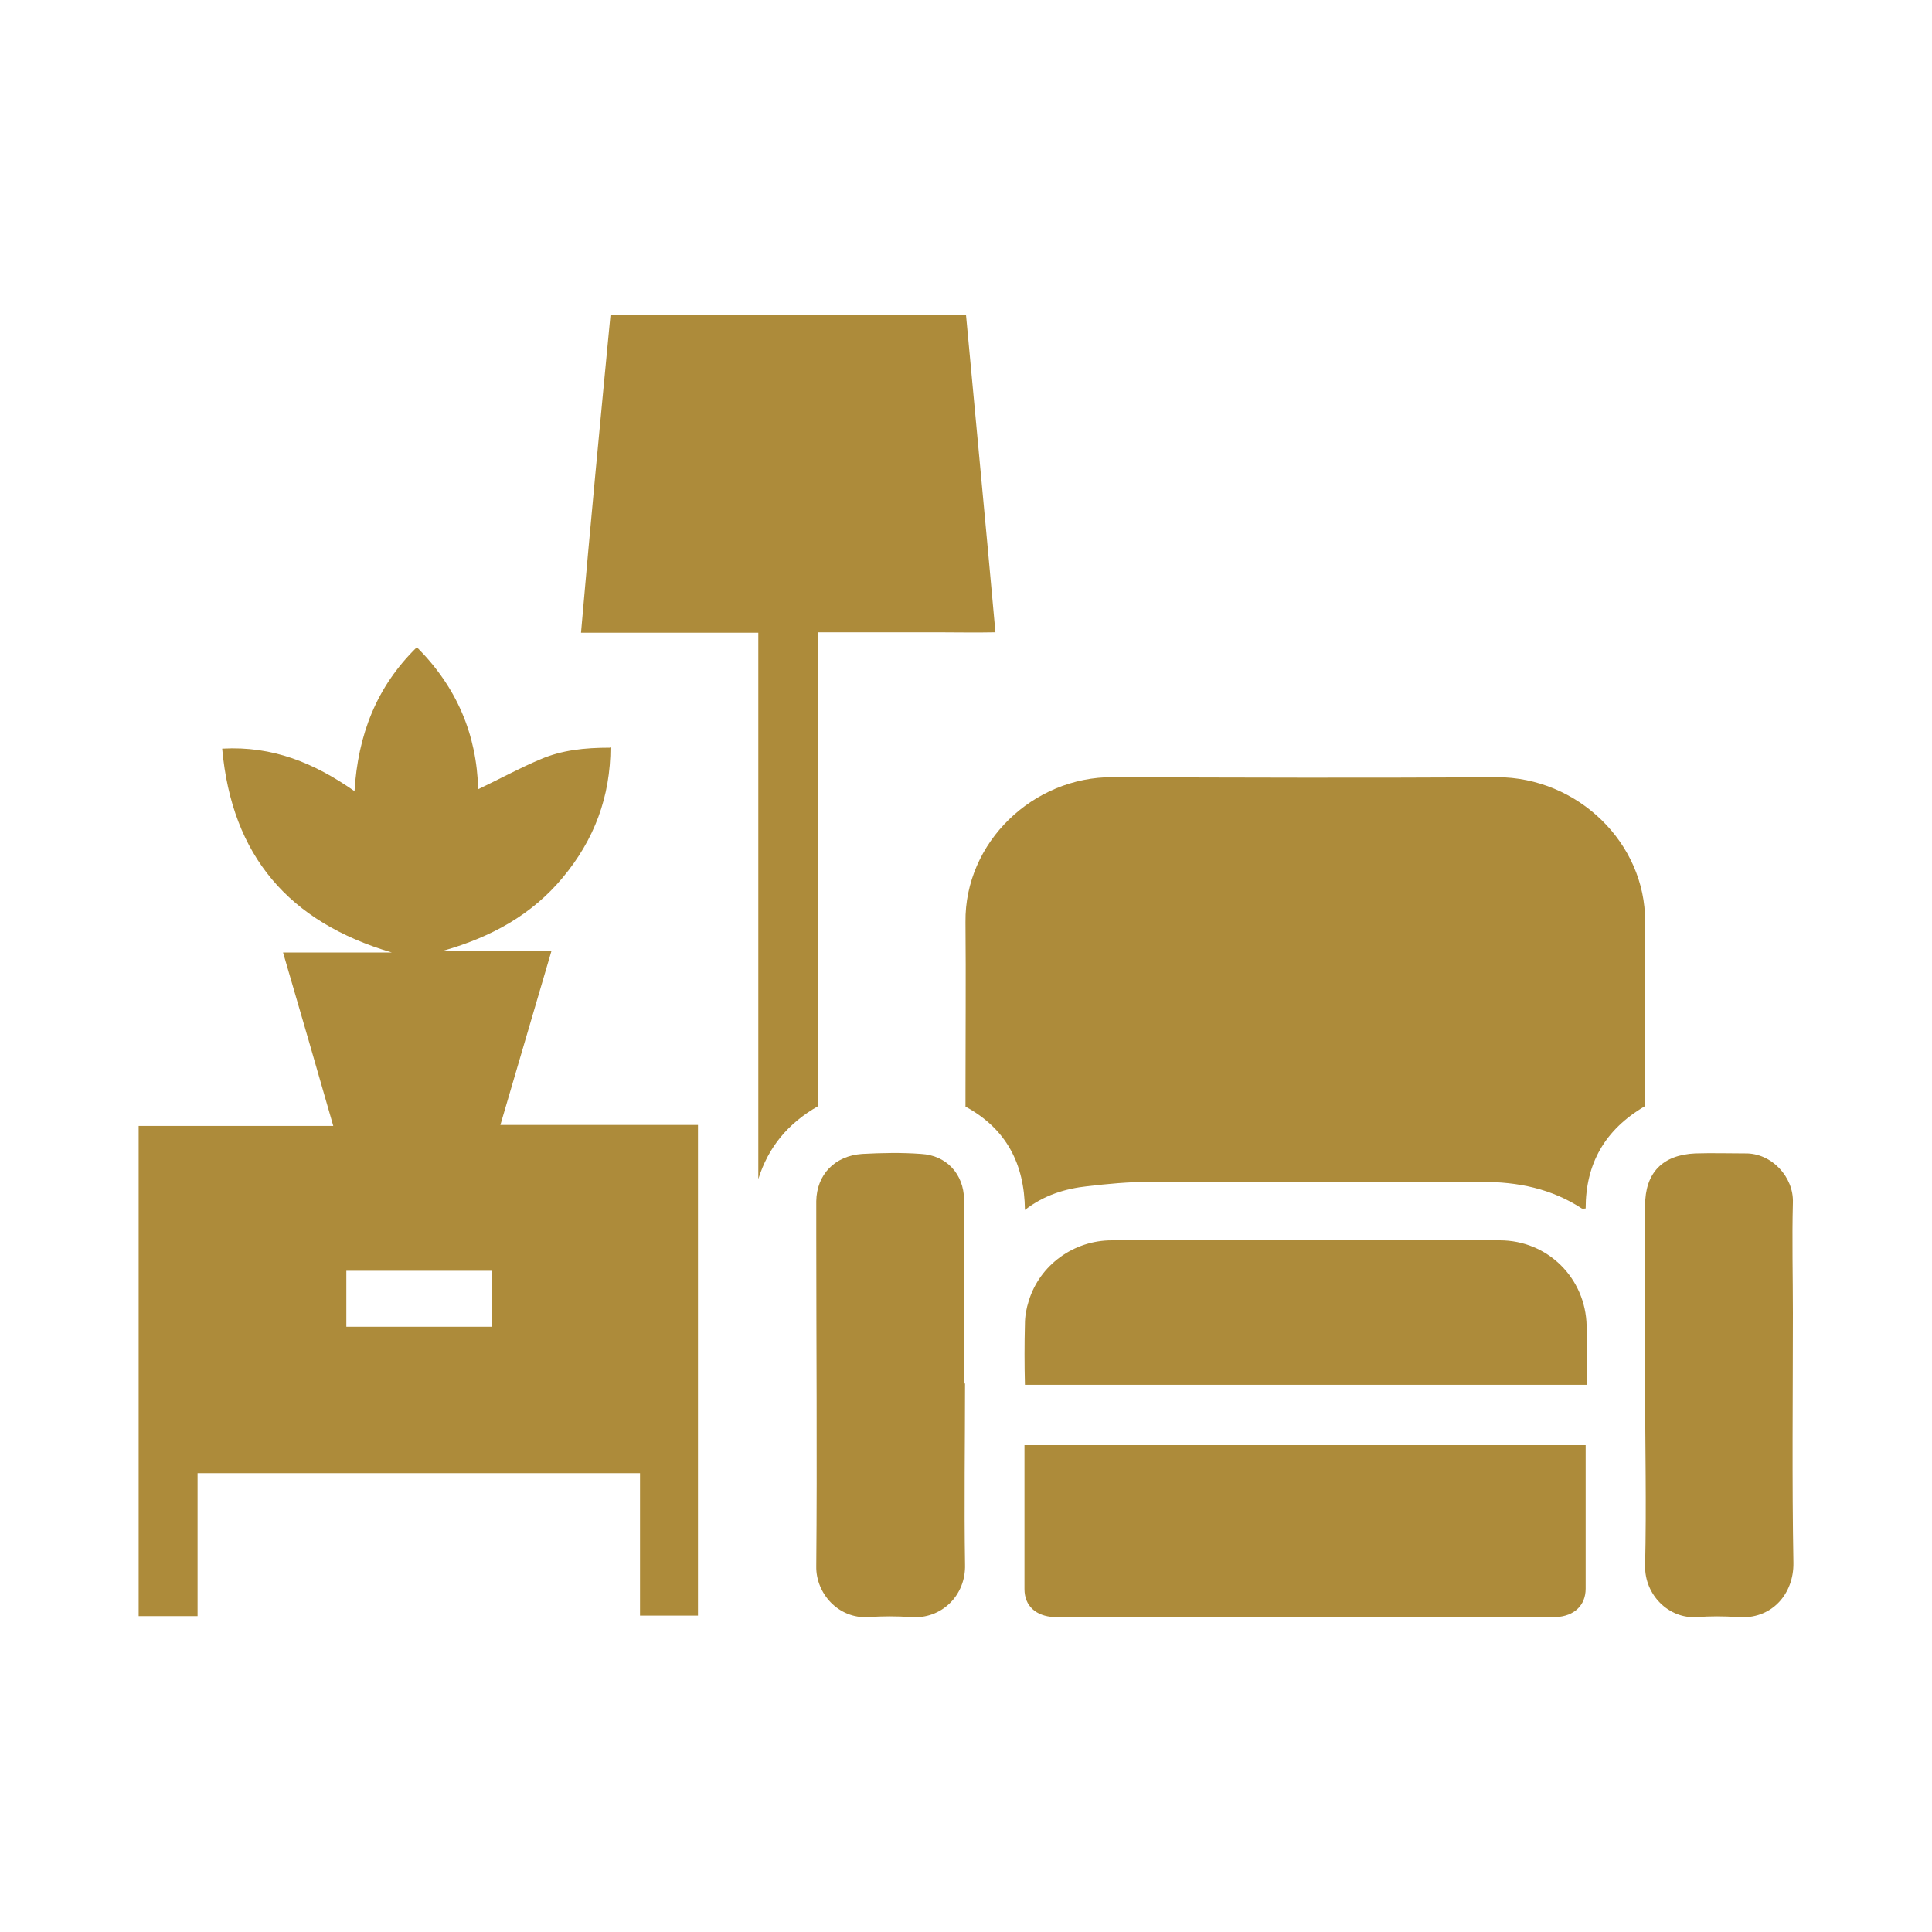
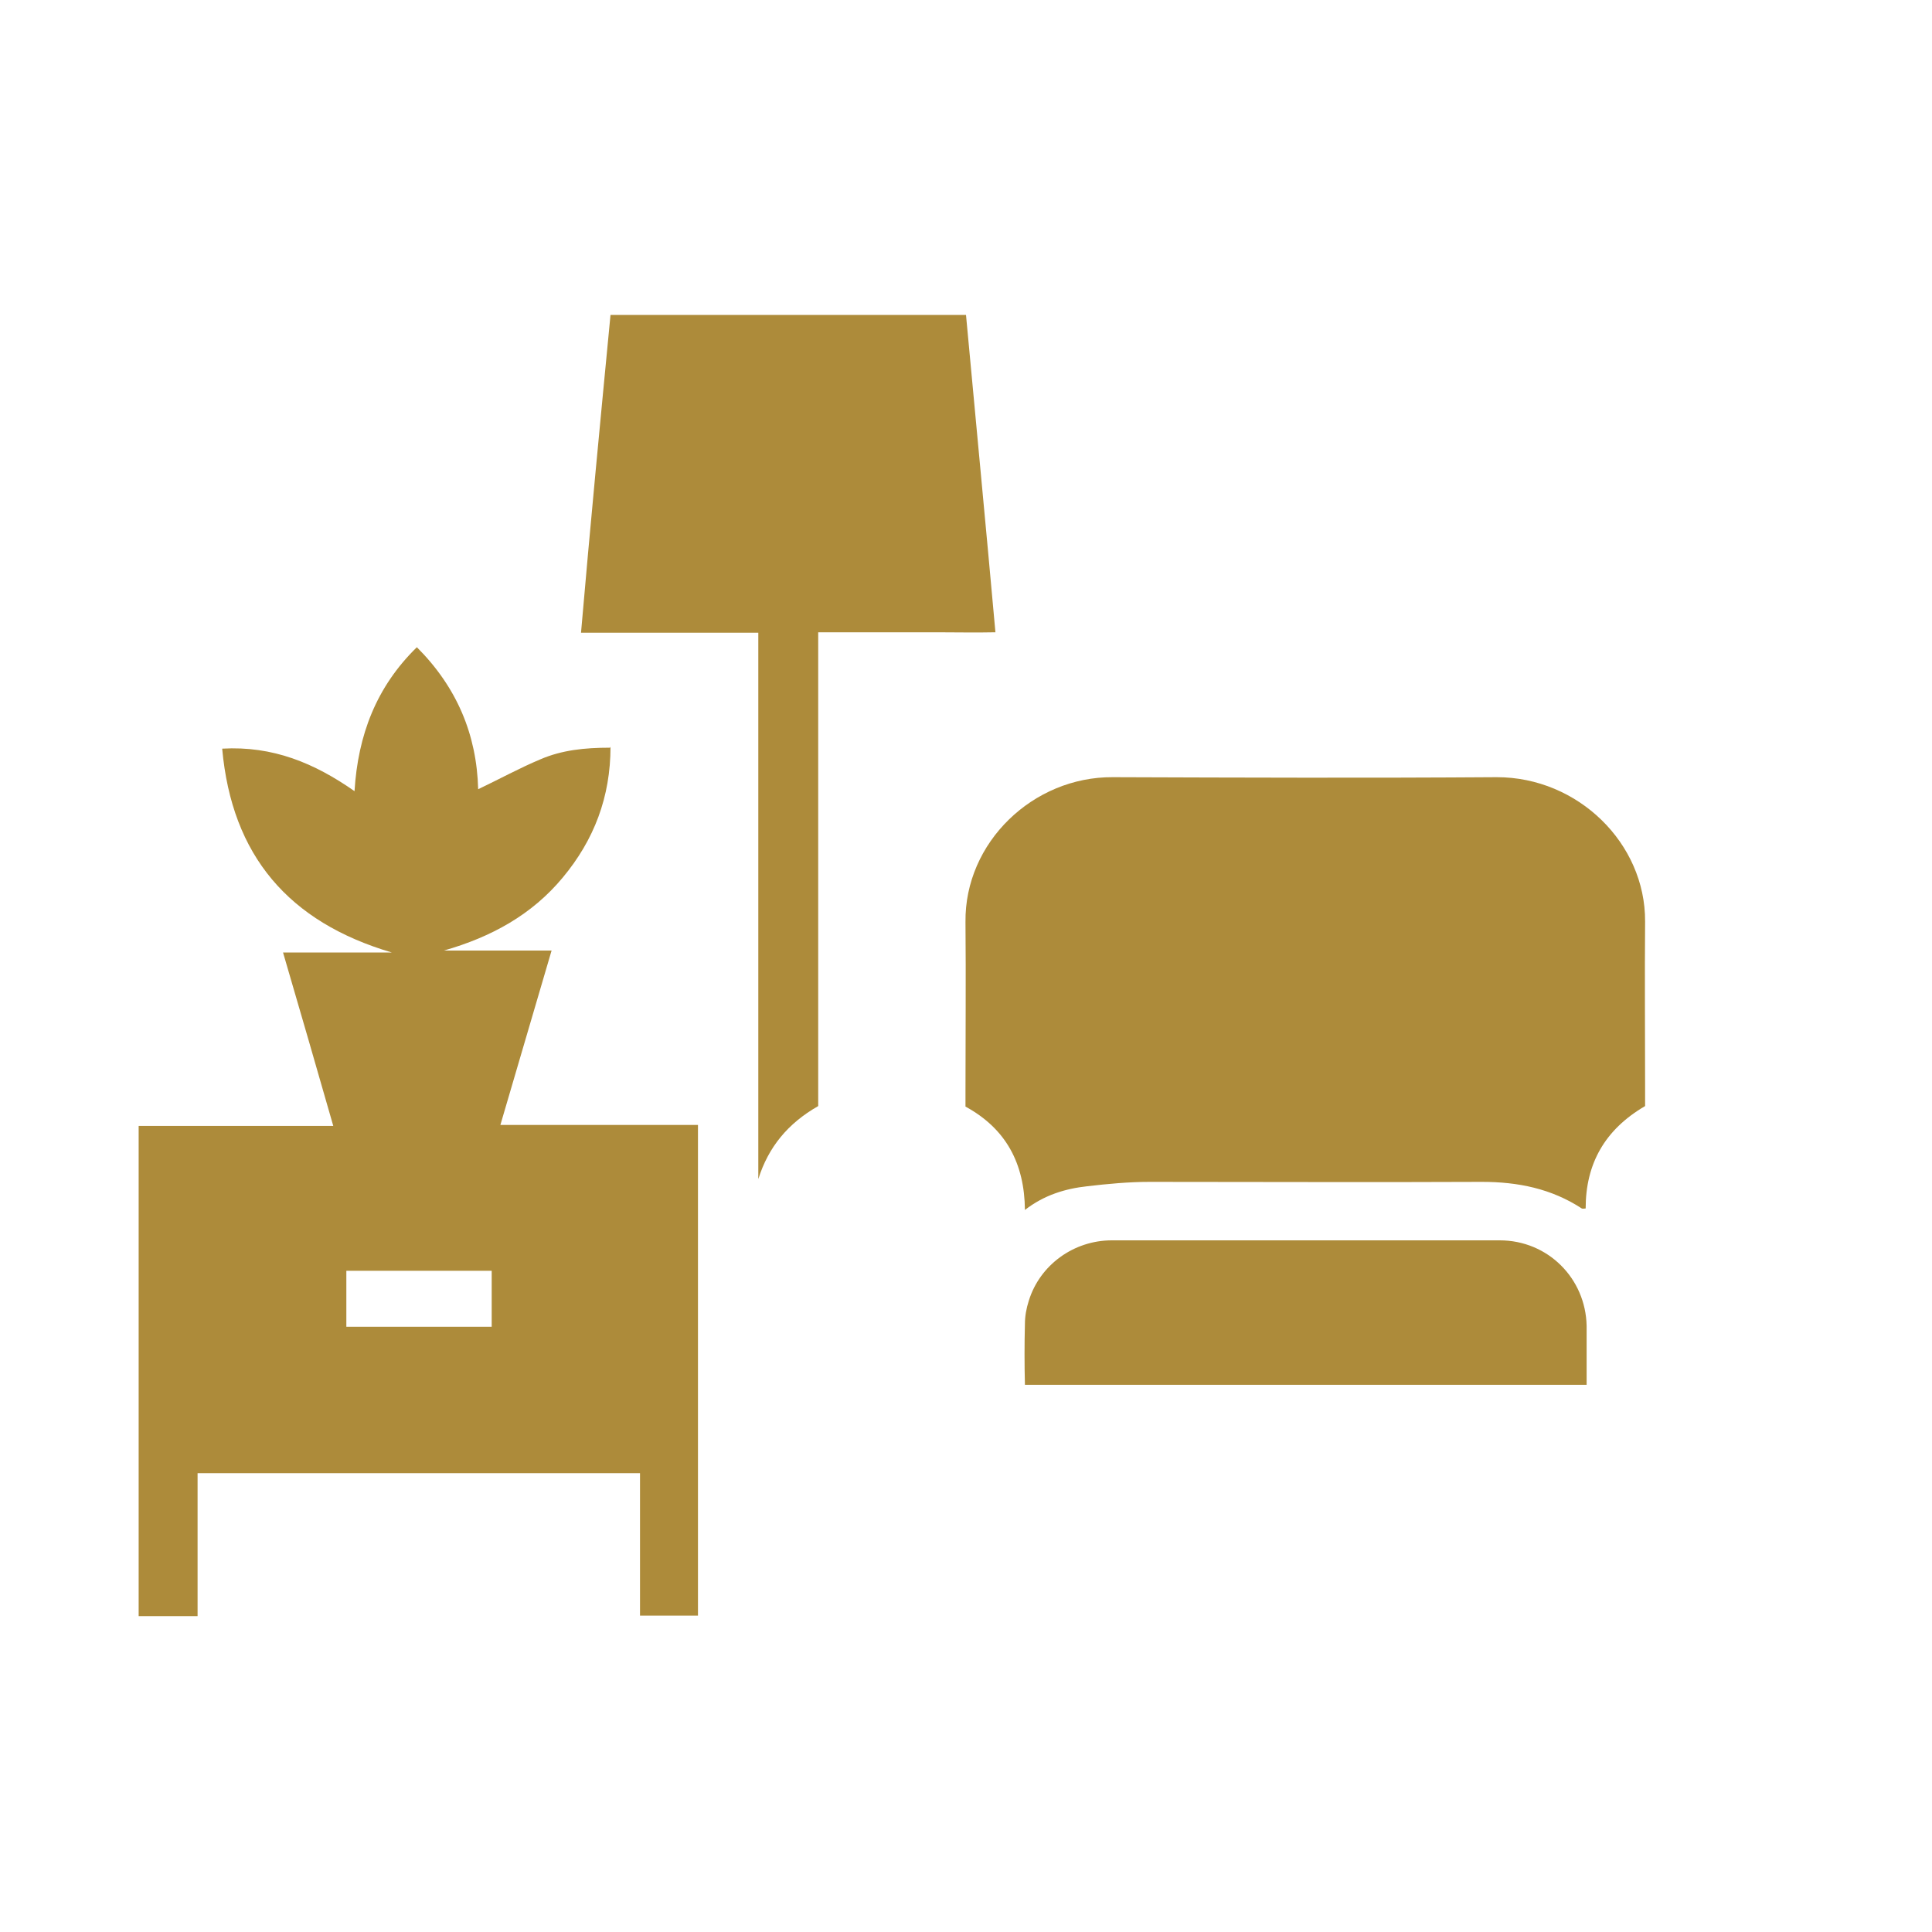
<svg xmlns="http://www.w3.org/2000/svg" width="30" height="30" viewBox="0 0 30 30" fill="none">
  <g clip-path="url(#clip0_1_248)">
    <path d="M7.635 19.733H5.378V20.602H7.635V19.733ZM9.48 11.595C9.48 12.375 9.225 13.043 8.738 13.627C8.258 14.205 7.628 14.55 6.893 14.76H8.565C8.295 15.675 8.04 16.552 7.77 17.468H10.838V25.087H9.938V22.875H3.068V25.095H2.153V17.483H5.175C4.913 16.567 4.658 15.69 4.395 14.79H6.083C4.485 14.318 3.6 13.29 3.45 11.625C4.238 11.58 4.883 11.85 5.505 12.285C5.558 11.415 5.843 10.665 6.473 10.05C7.095 10.672 7.403 11.408 7.425 12.255C7.755 12.098 8.07 11.925 8.393 11.79C8.723 11.648 9.075 11.61 9.473 11.61L9.48 11.595Z" fill="#AD8B3A" />
    <path d="M25.545 17.175C24.915 17.543 24.622 18.075 24.622 18.765C24.6 18.765 24.578 18.773 24.562 18.765C24.09 18.457 23.573 18.352 23.01 18.352C21.293 18.36 19.567 18.352 17.85 18.352C17.527 18.352 17.198 18.383 16.883 18.42C16.545 18.457 16.215 18.555 15.915 18.788C15.908 18.067 15.623 17.527 14.992 17.183V16.957C14.992 16.08 15 15.195 14.992 14.318C14.977 13.08 16.043 12.06 17.28 12.068C19.267 12.075 21.255 12.082 23.242 12.068C24.503 12.068 25.552 13.095 25.545 14.31C25.538 15.165 25.545 16.012 25.545 16.867V17.175Z" fill="#AD8B3A" />
    <path d="M12.705 17.175C12.232 17.445 11.932 17.812 11.775 18.308V9.825H9.022C9.165 8.168 9.322 6.533 9.48 4.89H15C15.15 6.518 15.307 8.145 15.457 9.818C15.142 9.825 14.842 9.818 14.542 9.818C14.242 9.818 13.95 9.818 13.65 9.818H12.705V17.175Z" fill="#AD8B3A" />
-     <path d="M24.622 22.433C24.622 23.19 24.622 23.925 24.622 24.668C24.622 24.93 24.442 25.095 24.165 25.11C24.105 25.11 24.052 25.11 23.992 25.11H16.538C16.477 25.11 16.425 25.11 16.365 25.11C16.087 25.095 15.908 24.938 15.908 24.675C15.908 23.933 15.908 23.198 15.908 22.44H24.622V22.433Z" fill="#AD8B3A" />
    <path d="M24.622 21.503H15.915C15.907 21.188 15.907 20.872 15.915 20.558C15.915 20.438 15.937 20.317 15.975 20.198C16.147 19.642 16.672 19.26 17.265 19.26C19.275 19.26 21.277 19.26 23.287 19.26C24.037 19.26 24.622 19.852 24.637 20.587C24.637 20.887 24.637 21.18 24.637 21.503" fill="#AD8B3A" />
-     <path d="M14.985 21.48C14.985 22.418 14.97 23.355 14.985 24.293C15 24.78 14.61 25.148 14.145 25.11C13.928 25.095 13.703 25.095 13.485 25.11C13.02 25.14 12.668 24.742 12.675 24.323C12.69 22.605 12.675 20.895 12.675 19.185C12.675 19.005 12.675 18.825 12.675 18.652C12.682 18.24 12.96 17.948 13.387 17.918C13.695 17.902 13.995 17.895 14.303 17.918C14.7 17.94 14.963 18.233 14.97 18.622C14.977 19.14 14.97 19.65 14.97 20.168V21.488" fill="#AD8B3A" />
-     <path d="M25.545 21.503C25.545 20.573 25.545 19.65 25.545 18.72C25.545 18.21 25.815 17.933 26.325 17.91C26.58 17.902 26.843 17.91 27.098 17.91C27.51 17.902 27.855 18.277 27.84 18.675C27.825 19.245 27.84 19.815 27.84 20.392C27.84 21.683 27.825 22.98 27.848 24.27C27.855 24.75 27.51 25.155 26.978 25.11C26.768 25.095 26.558 25.095 26.348 25.11C25.913 25.14 25.538 24.765 25.545 24.315C25.568 23.378 25.545 22.44 25.545 21.503Z" fill="#AD8B3A" />
  </g>
  <defs>
    <clipPath id="clip0_1_248">
      <rect width="30" height="30" fill="white" />
    </clipPath>
  </defs>
</svg>